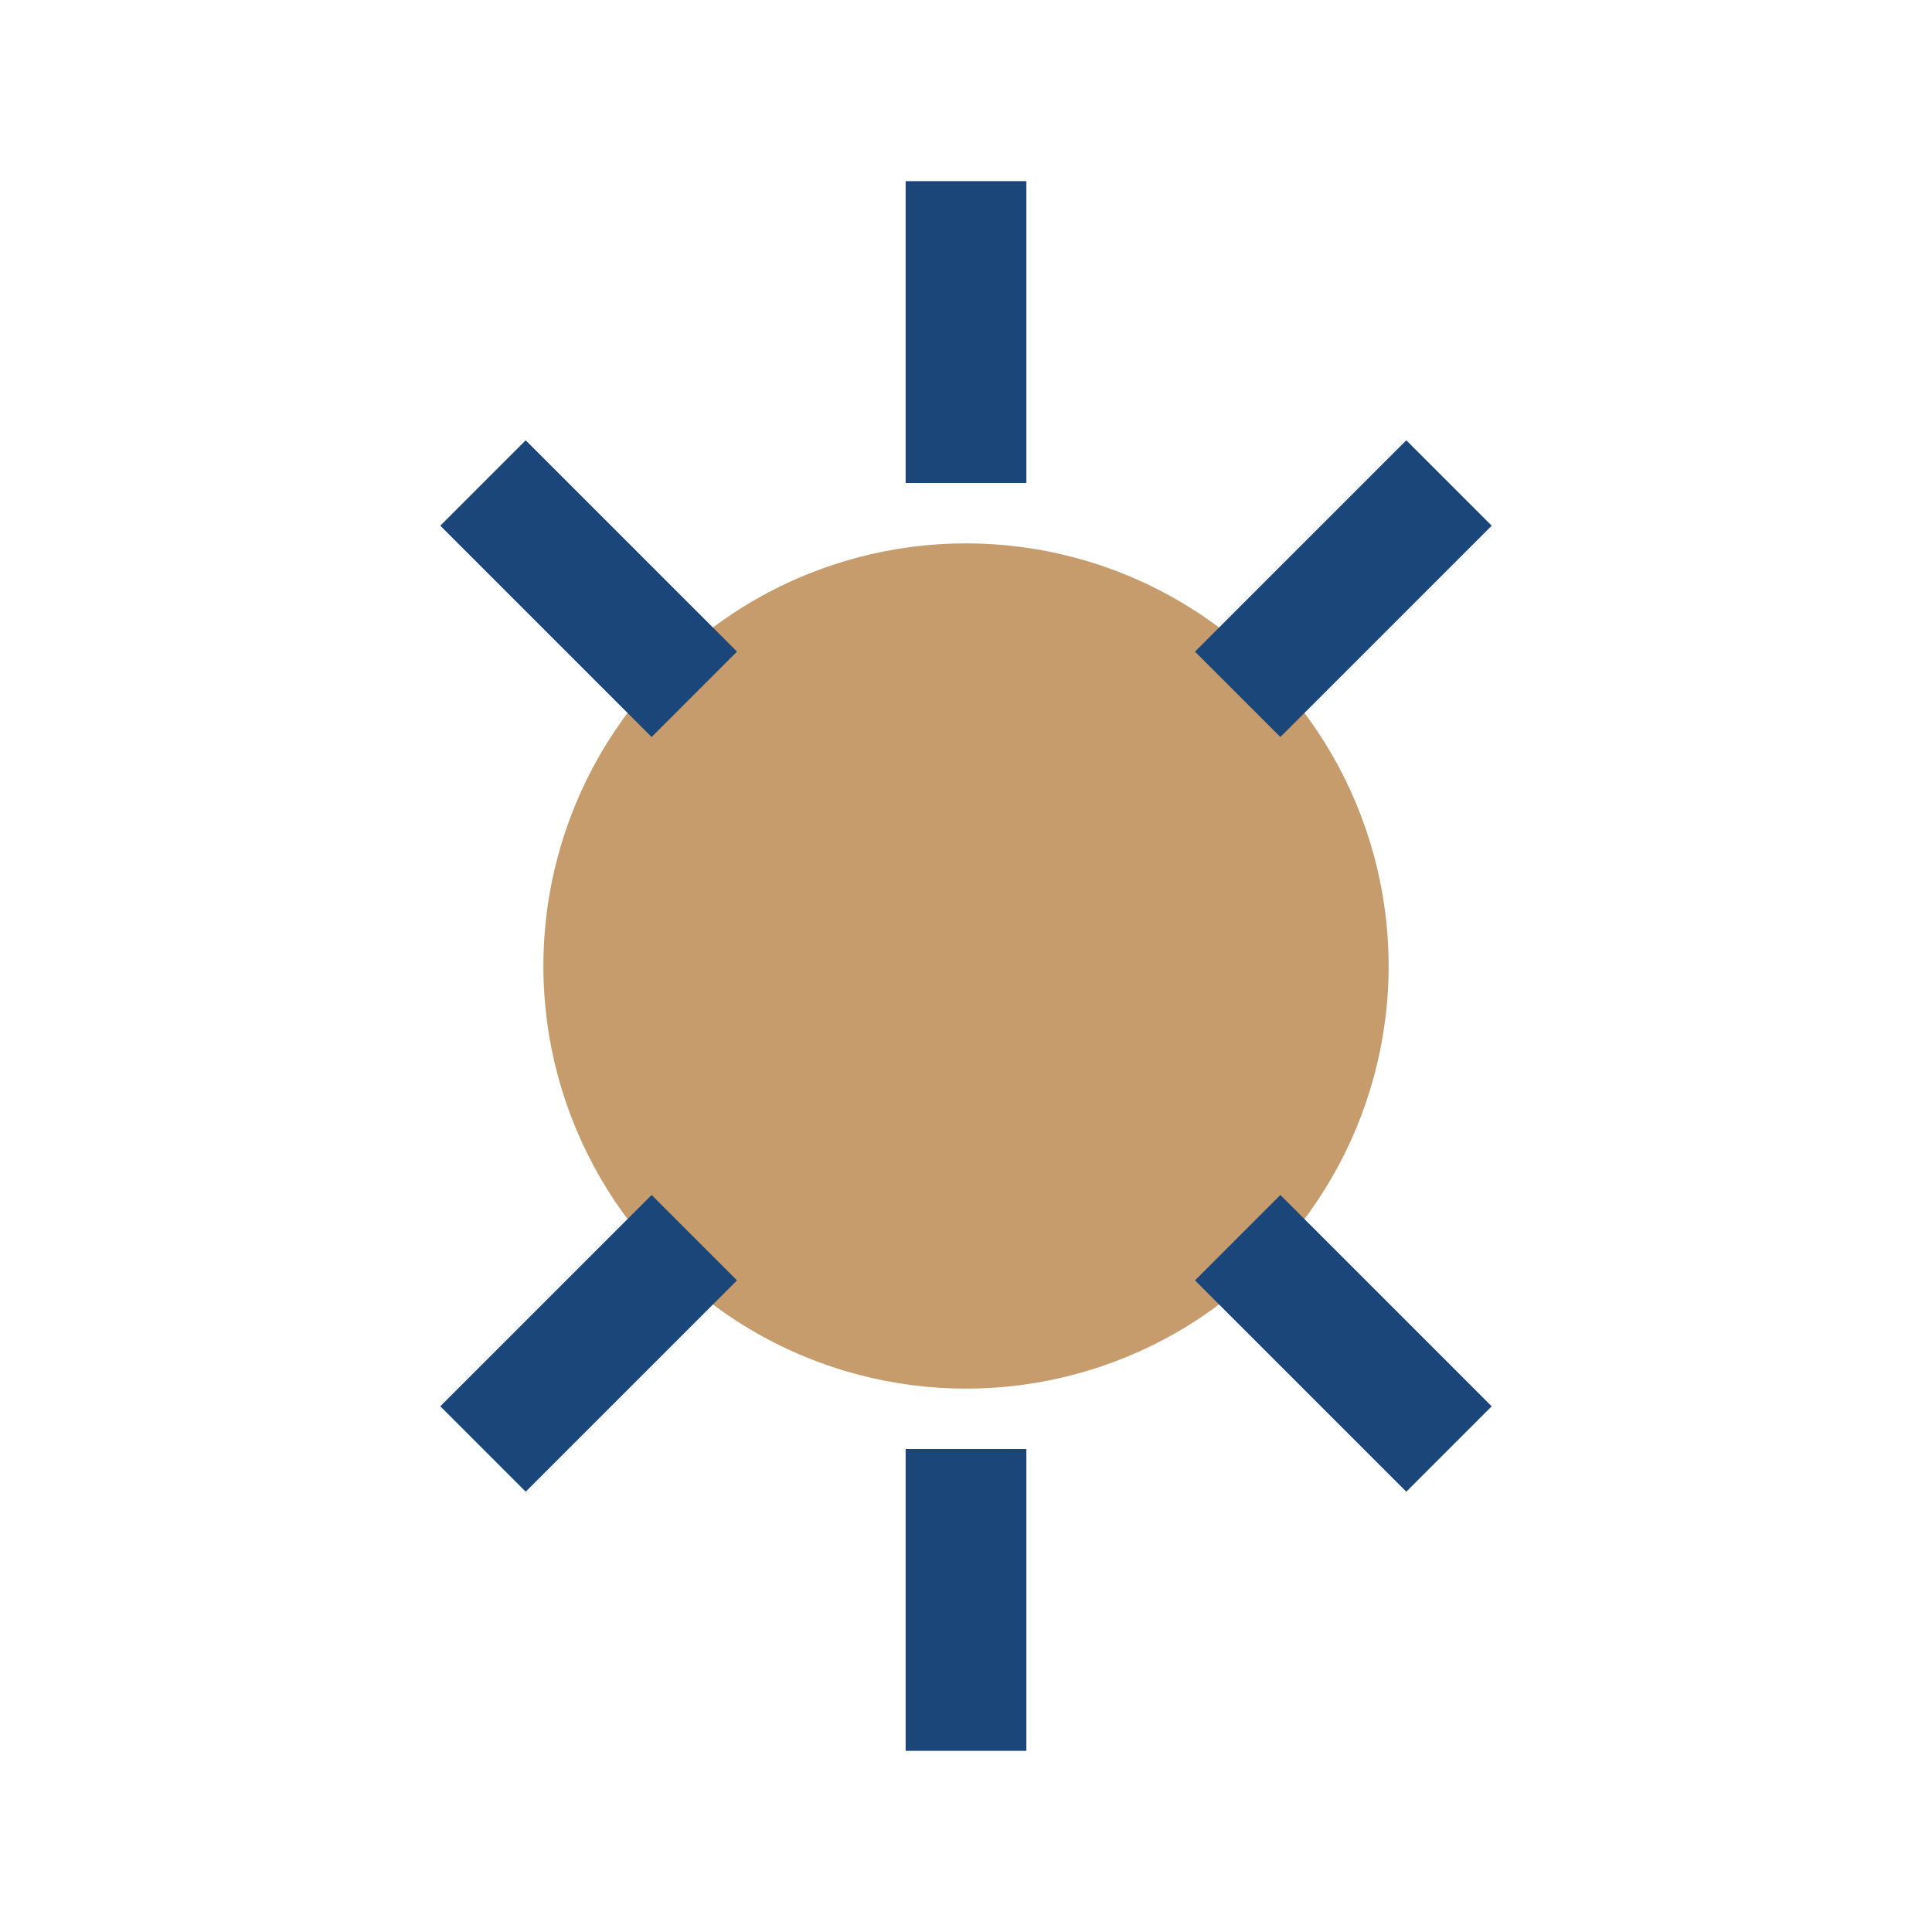
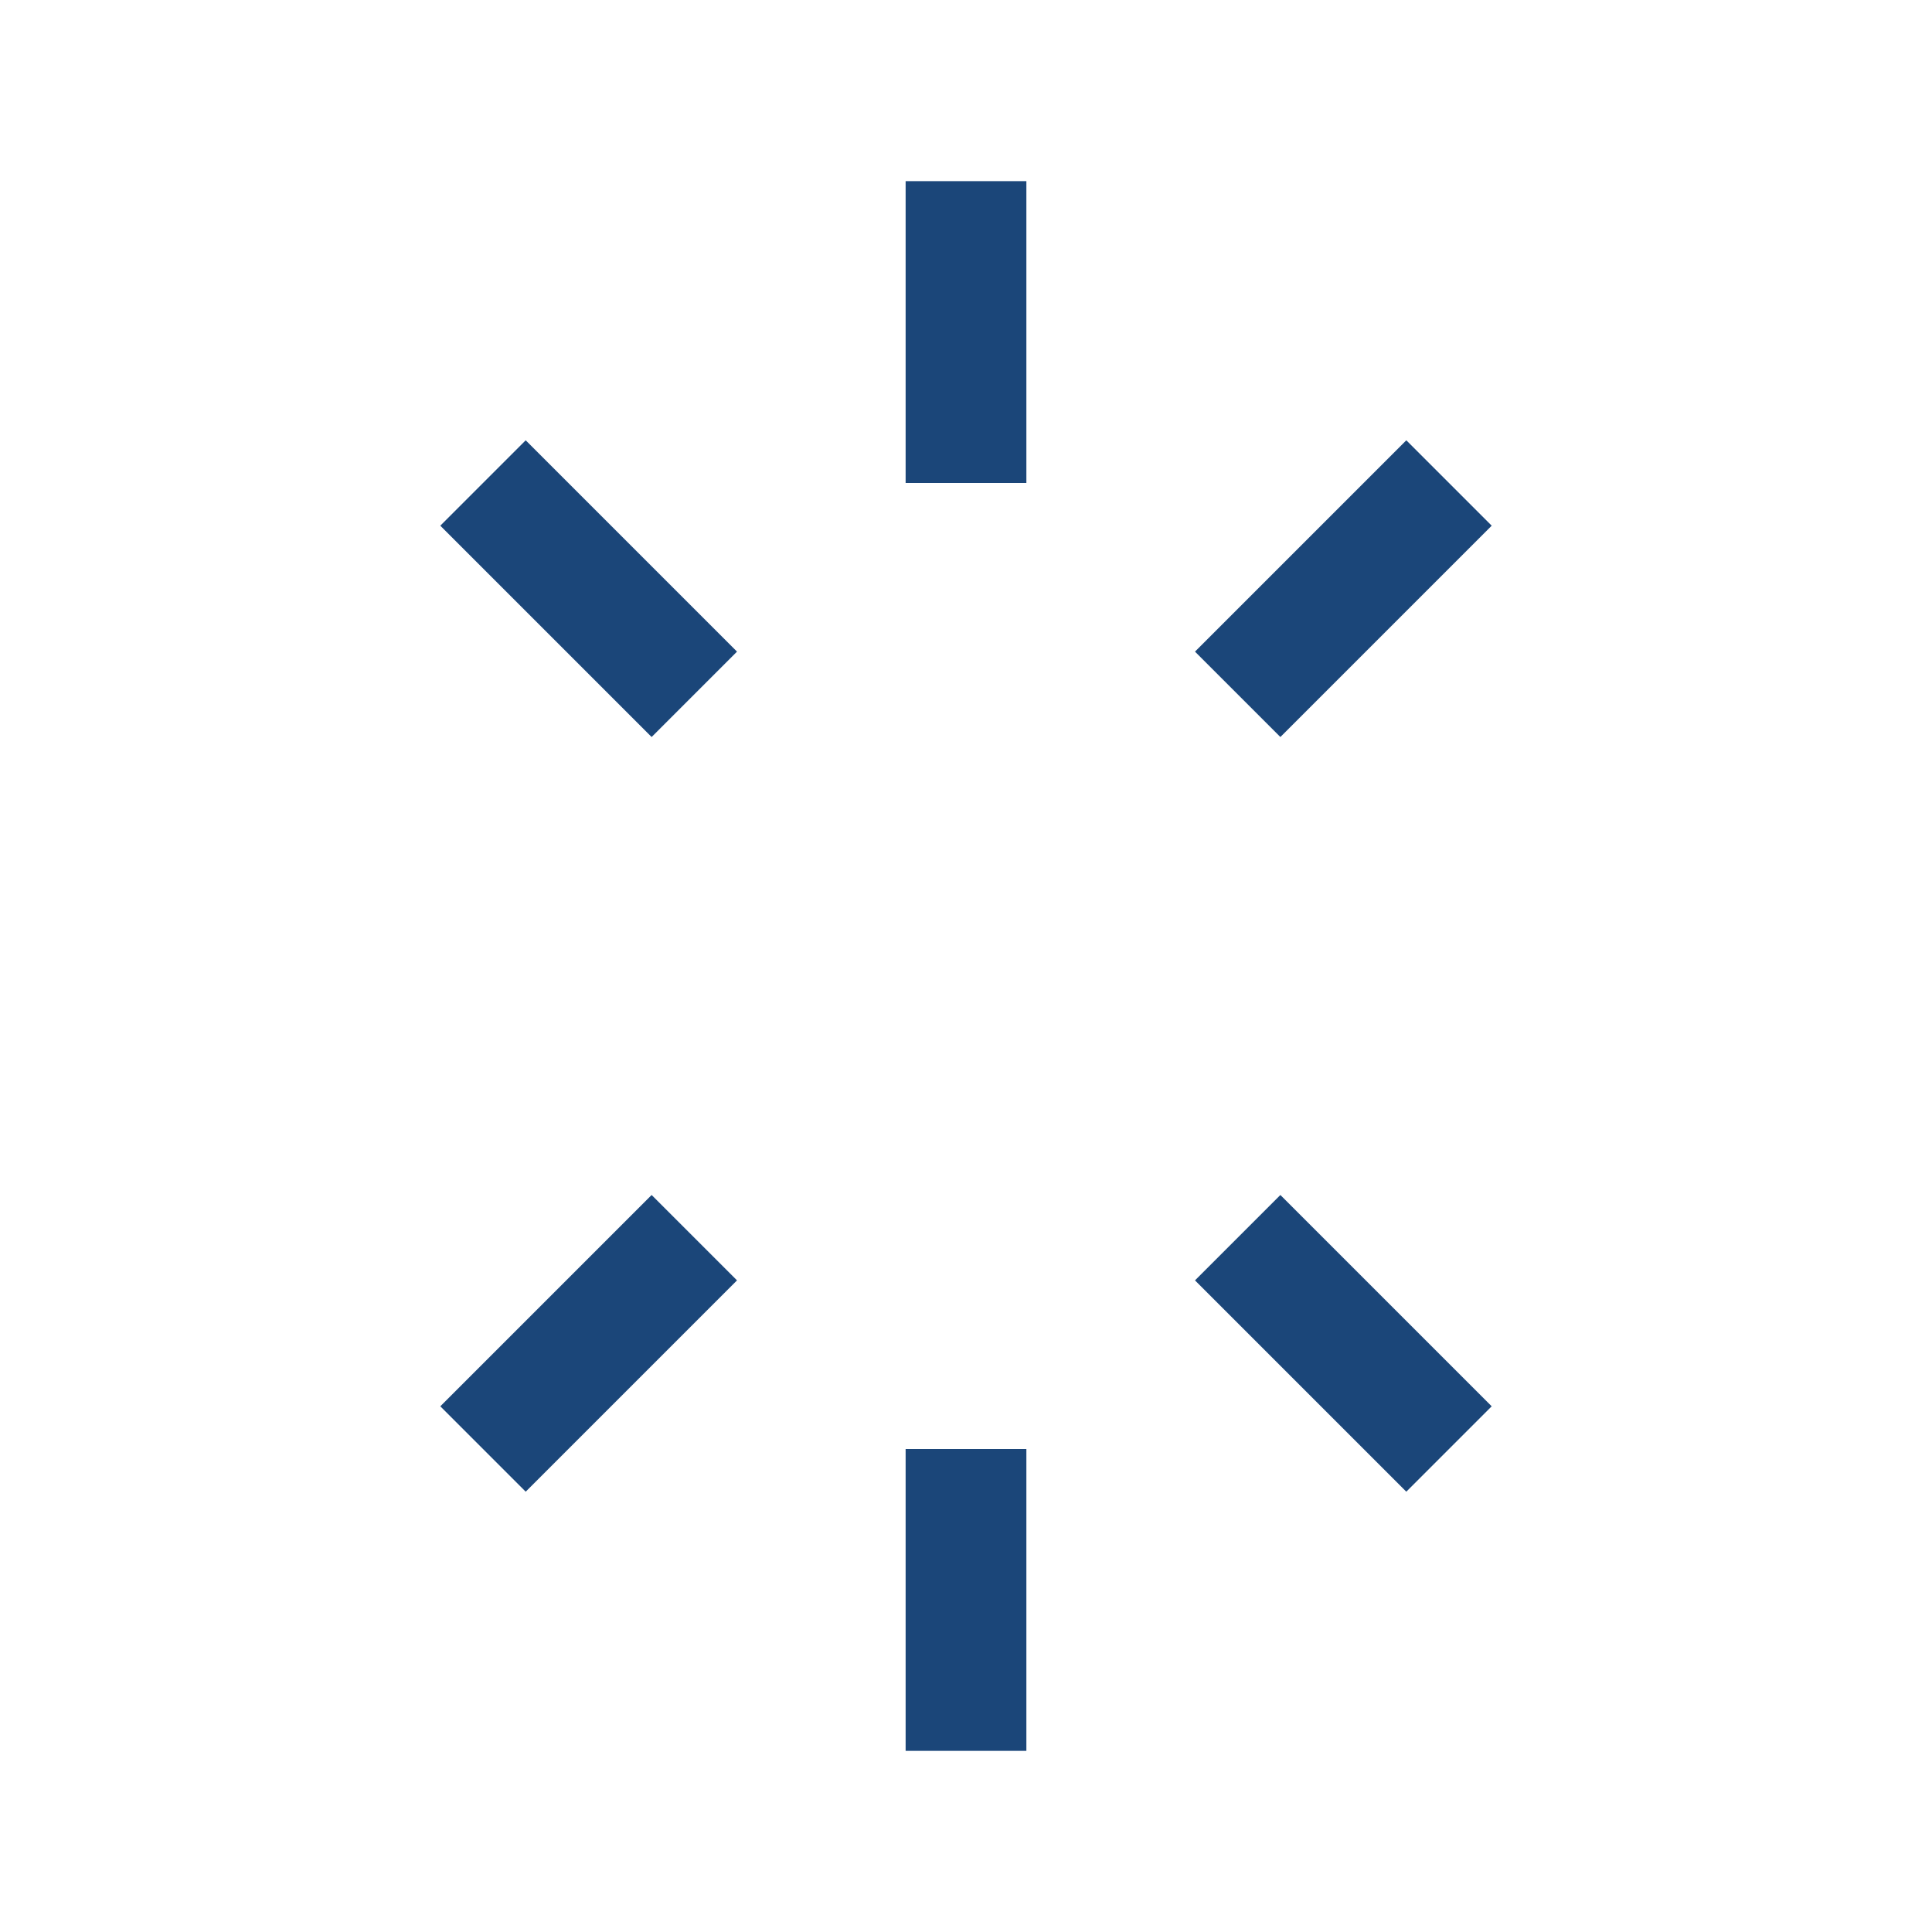
<svg xmlns="http://www.w3.org/2000/svg" viewBox="0 0 32 32" width="32" height="32">
-   <circle cx="16" cy="16" r="7" fill="#C69C6D" />
  <path d="M16 3v5M16 24v5M8 8l3.5 3.5M24 24l-3.5-3.5M24 8l-3.5 3.5M8 24l3.5-3.5" stroke="#1B4679" stroke-width="2" />
</svg>